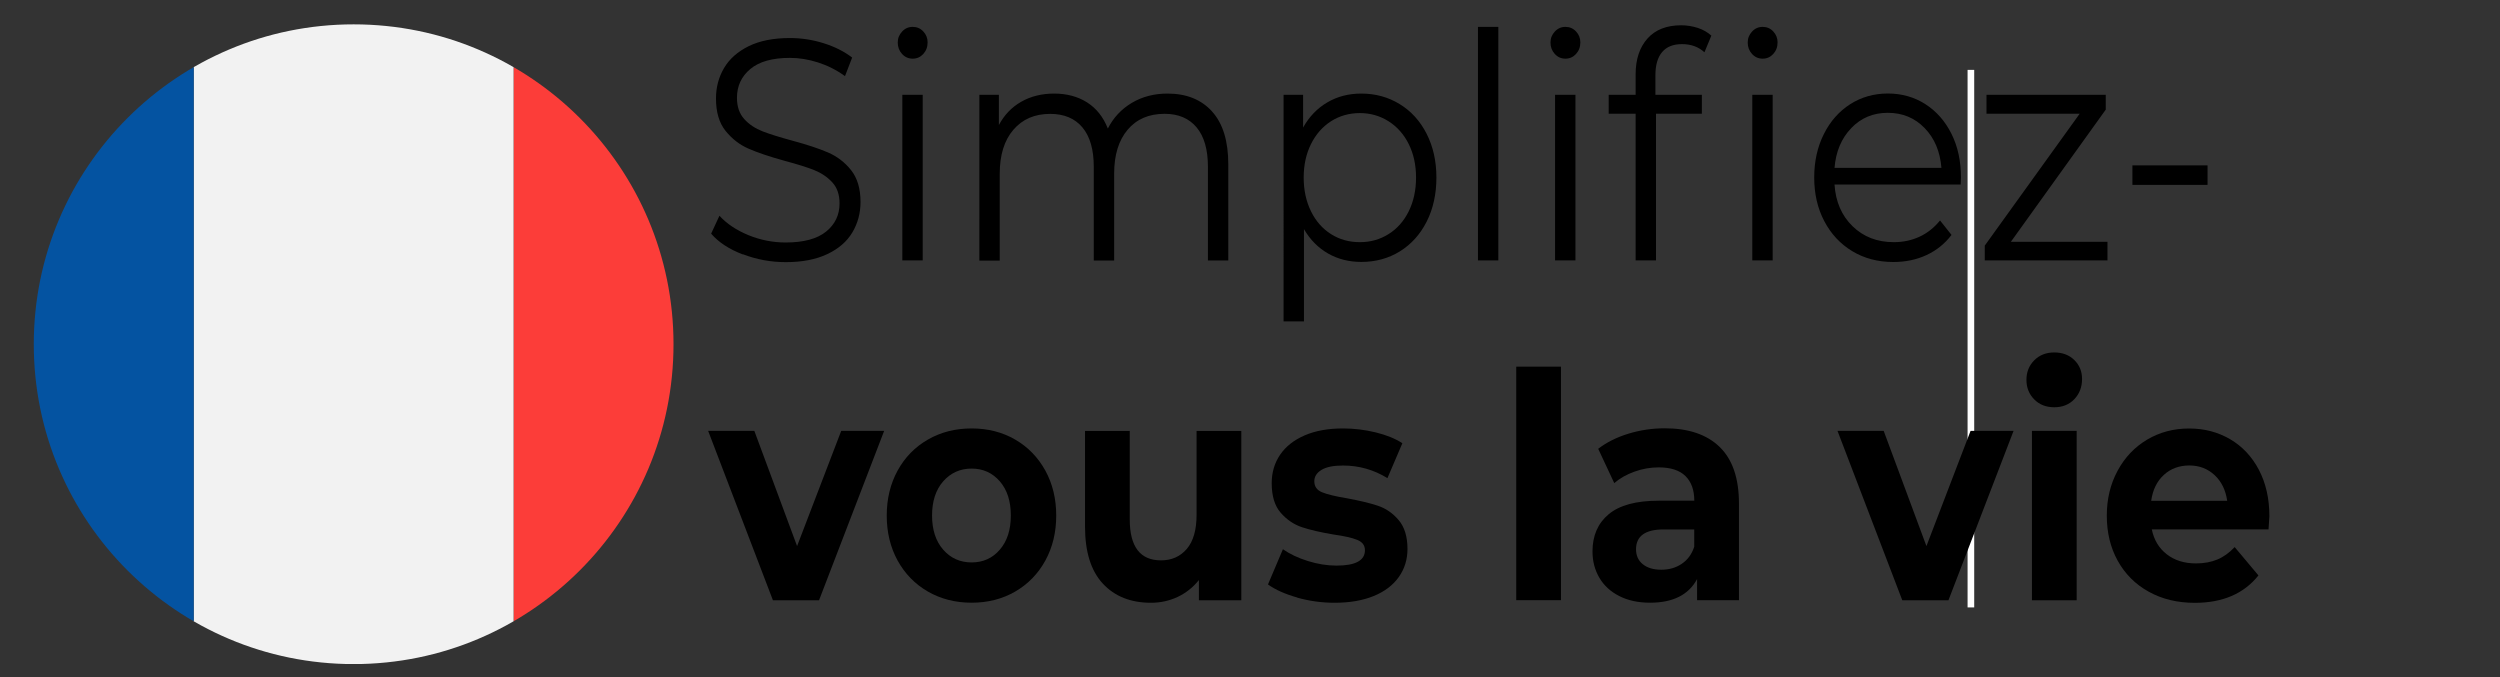
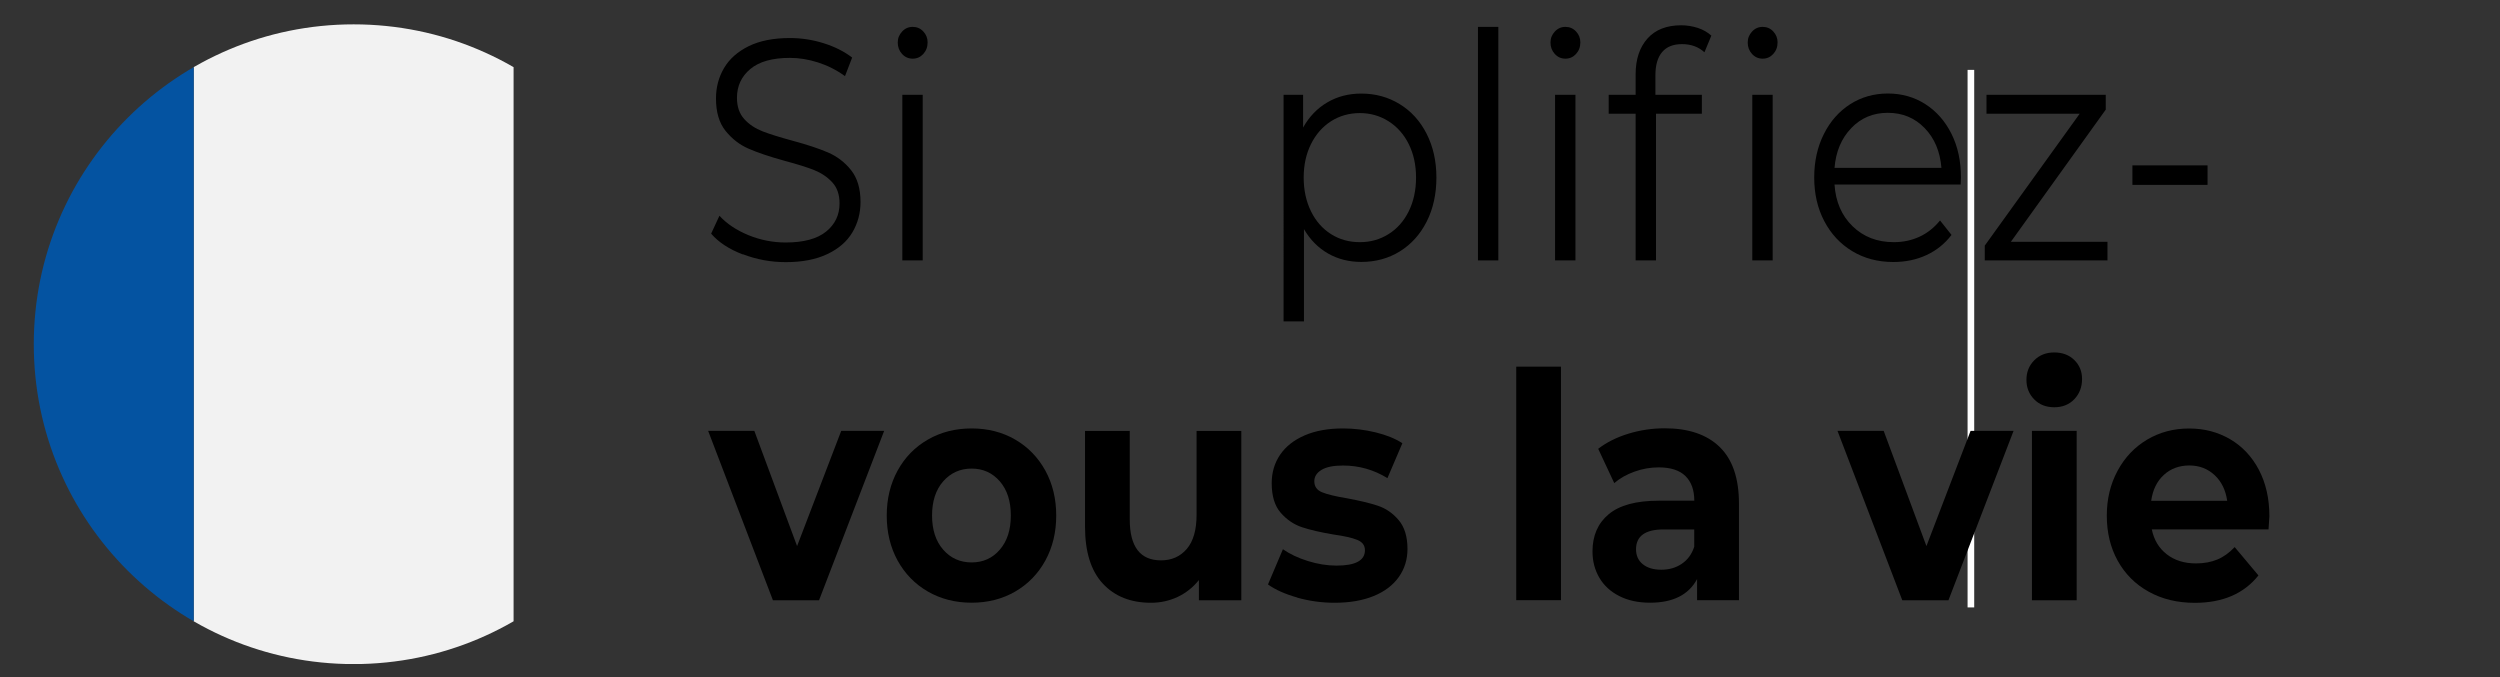
<svg xmlns="http://www.w3.org/2000/svg" id="Layer_1" version="1.1" viewBox="0 0 376.72 102.06">
  <rect x="0" y="0" width="376.72" height="102.06" fill="#333333" stroke="none" />
  <defs>
    <style>
      .st0 {
        fill: #f2f2f2;
      }

      .st0, .st1, .st2 {
        fill-rule: evenodd;
      }

      .st3 {
        fill: #fff;
      }

      .st4 {
        fill: none;
      }

      .st1 {
        fill: #fc3d39;
      }

      .st5 {
        fill: #070707;
      }

      .st6 {
        clip-path: url(#clippath);
      }

      .st2 {
        fill: #0453a1;
      }
    </style>
    <clipPath id="clippath">
      <circle class="st4" cx="53.29" cy="51.87" r="48.2" />
    </clipPath>
  </defs>
  <g>
    <path class="st5" d="M296.99,91.03" />
    <polygon class="st3" points="297.49 10.53 296.49 10.53 296.49 91.53 297.49 91.53 297.49 10.53 297.49 10.53" />
  </g>
  <rect class="st4" x="-23.51" y="4.06" width="19" height="47" />
  <rect class="st4" x="-16.51" y="51.06" width="14" height="49" />
  <g>
    <g>
      <path d="M111.93,38.34c-2.06-.79-3.65-1.83-4.77-3.13l1.25-2.7c1.09,1.2,2.55,2.17,4.36,2.92,1.81.74,3.69,1.11,5.62,1.11,2.71,0,4.74-.55,6.09-1.64,1.35-1.09,2.03-2.51,2.03-4.25,0-1.33-.37-2.39-1.1-3.18-.73-.79-1.63-1.4-2.7-1.83-1.07-.43-2.55-.89-4.45-1.4-2.28-.63-4.09-1.24-5.44-1.83-1.35-.58-2.51-1.48-3.48-2.68-.97-1.2-1.45-2.83-1.45-4.89,0-1.68.4-3.2,1.21-4.58.81-1.38,2.04-2.47,3.71-3.3,1.67-.82,3.74-1.23,6.22-1.23,1.73,0,3.42.26,5.08.78,1.66.52,3.09,1.24,4.3,2.16l-1.08,2.8c-1.27-.92-2.62-1.6-4.06-2.06-1.44-.46-2.85-.69-4.23-.69-2.65,0-4.64.56-5.98,1.68-1.34,1.12-2.01,2.57-2.01,4.34,0,1.33.37,2.4,1.1,3.2.73.81,1.66,1.42,2.76,1.85,1.11.43,2.6.89,4.47,1.4,2.22.6,4.01,1.19,5.38,1.78,1.37.59,2.53,1.47,3.48,2.66.95,1.19,1.43,2.79,1.43,4.81,0,1.68-.41,3.2-1.23,4.58s-2.08,2.47-3.78,3.27c-1.7.81-3.79,1.21-6.26,1.21-2.25,0-4.4-.4-6.46-1.19Z" />
      <path d="M135.93,8.13c-.43-.47-.65-1.04-.65-1.71s.22-1.19.65-1.66c.43-.47.96-.71,1.6-.71s1.17.23,1.6.69c.43.46.65,1,.65,1.64,0,.7-.22,1.28-.65,1.75-.43.47-.96.71-1.6.71s-1.17-.24-1.6-.71ZM135.97,14.29h3.07v24.95h-3.07V14.29Z" />
-       <path d="M182.65,16.81c1.63,1.8,2.44,4.46,2.44,7.97v14.47h-3.07v-14.13c0-2.59-.57-4.57-1.71-5.93-1.14-1.36-2.74-2.04-4.82-2.04-2.36,0-4.22.8-5.57,2.4-1.35,1.6-2.03,3.8-2.03,6.62v13.09h-3.07v-14.13c0-2.59-.57-4.57-1.71-5.93-1.14-1.36-2.76-2.04-4.86-2.04-2.33,0-4.18.8-5.55,2.4-1.37,1.6-2.05,3.8-2.05,6.62v13.09h-3.07V14.29h2.94v4.55c.81-1.52,1.93-2.69,3.37-3.51,1.44-.82,3.1-1.23,4.97-1.23s3.55.44,4.95,1.33c1.4.89,2.44,2.2,3.13,3.94.83-1.64,2.04-2.93,3.61-3.87,1.57-.93,3.36-1.4,5.38-1.4,2.85,0,5.09.9,6.72,2.7Z" />
      <path d="M210.92,15.69c1.73,1.06,3.08,2.55,4.06,4.48.98,1.93,1.47,4.13,1.47,6.59s-.49,4.71-1.47,6.64c-.98,1.93-2.33,3.42-4.04,4.48-1.71,1.06-3.65,1.59-5.81,1.59-1.84,0-3.51-.42-4.99-1.26-1.48-.84-2.7-2.06-3.65-3.68v13.9h-3.07V14.29h2.94v4.93c.92-1.64,2.14-2.91,3.65-3.79,1.51-.89,3.22-1.33,5.12-1.33,2.13,0,4.06.53,5.79,1.59ZM209.23,35.28c1.3-.81,2.31-1.95,3.05-3.44.73-1.49,1.1-3.18,1.1-5.08s-.37-3.58-1.1-5.05c-.73-1.47-1.75-2.62-3.05-3.44-1.3-.82-2.74-1.23-4.32-1.23s-3.06.41-4.34,1.23c-1.28.82-2.29,1.97-3.02,3.44-.73,1.47-1.1,3.15-1.1,5.05s.37,3.59,1.1,5.08c.73,1.49,1.74,2.63,3.02,3.44,1.28.81,2.73,1.21,4.34,1.21s3.02-.4,4.32-1.21Z" />
      <path d="M222.71,4.05h3.07v35.19h-3.07V4.05Z" />
      <path d="M234.29,8.13c-.43-.47-.65-1.04-.65-1.71s.22-1.19.65-1.66c.43-.47.96-.71,1.6-.71s1.17.23,1.6.69c.43.46.65,1,.65,1.64,0,.7-.22,1.28-.65,1.75-.43.47-.96.71-1.6.71s-1.17-.24-1.6-.71ZM234.33,14.29h3.07v24.95h-3.07V14.29Z" />
      <path d="M250.47,7.84c-.68.79-1.02,1.96-1.02,3.51v2.94h7v2.85h-6.91v22.1h-3.07v-22.1h-4.06v-2.85h4.06v-3.08c0-2.28.6-4.08,1.79-5.41,1.19-1.33,2.89-1.99,5.08-1.99.86,0,1.7.14,2.51.4.81.27,1.48.66,2.03,1.16l-1.04,2.51c-.89-.82-2.02-1.23-3.37-1.23s-2.33.4-3,1.19ZM264.01,8.13c-.43-.47-.65-1.04-.65-1.71s.22-1.19.65-1.66c.43-.47.96-.71,1.6-.71s1.17.23,1.6.69c.43.46.65,1,.65,1.64,0,.7-.22,1.28-.65,1.75s-.96.71-1.6.71-1.17-.24-1.6-.71ZM264.05,14.29h3.07v24.95h-3.07V14.29Z" />
      <path d="M295.45,27.81h-19.01c.17,2.59,1.08,4.69,2.72,6.28,1.64,1.6,3.71,2.4,6.22,2.4,1.41,0,2.71-.28,3.89-.83,1.18-.55,2.2-1.37,3.07-2.44l1.73,2.18c-1.01,1.33-2.27,2.34-3.78,3.04-1.51.7-3.17,1.04-4.99,1.04-2.33,0-4.4-.55-6.2-1.64-1.8-1.09-3.2-2.6-4.21-4.53-1.01-1.93-1.51-4.11-1.51-6.55s.48-4.62,1.45-6.55c.96-1.93,2.29-3.43,3.97-4.51,1.68-1.07,3.58-1.61,5.68-1.61s3.99.54,5.66,1.61c1.67,1.08,2.98,2.57,3.93,4.48.95,1.91,1.42,4.1,1.42,6.57l-.04,1.04ZM278.97,19.3c-1.48,1.53-2.33,3.53-2.53,6h16.11c-.2-2.47-1.04-4.47-2.53-6-1.48-1.53-3.33-2.3-5.55-2.3s-4.03.77-5.51,2.3Z" />
      <path d="M317.57,36.44v2.8h-18.49v-2.23l14.3-19.87h-14.04v-2.85h17.97v2.23l-14.3,19.92h14.56Z" />
      <path d="M321.33,24.92h11.32v2.94h-11.32v-2.94Z" />
    </g>
    <g>
      <path d="M133.23,64.93l-9.81,25.52h-6.95l-9.76-25.52h6.96l6.44,17.36,6.65-17.36h6.48Z" />
      <path d="M139.82,89.14c-1.94-1.12-3.46-2.68-4.56-4.67-1.09-1.99-1.64-4.25-1.64-6.78s.55-4.79,1.64-6.78c1.09-1.99,2.61-3.55,4.56-4.67,1.94-1.12,4.14-1.68,6.59-1.68s4.64.56,6.57,1.68c1.93,1.12,3.44,2.68,4.54,4.67,1.09,1.99,1.64,4.25,1.64,6.78s-.55,4.79-1.64,6.78c-1.09,1.99-2.61,3.55-4.54,4.67-1.93,1.12-4.12,1.68-6.57,1.68s-4.64-.56-6.59-1.68ZM150.66,82.83c1.11-1.28,1.66-3,1.66-5.15s-.55-3.87-1.66-5.15c-1.11-1.28-2.53-1.92-4.25-1.92s-3.15.64-4.28,1.92c-1.12,1.28-1.68,3-1.68,5.15s.56,3.87,1.68,5.15c1.12,1.28,2.55,1.92,4.28,1.92s3.15-.64,4.25-1.92Z" />
      <path d="M187.05,64.93v25.52h-6.39v-3.04c-.89,1.11-1.96,1.95-3.2,2.54-1.24.58-2.58.88-4.02.88-3.05,0-5.47-.96-7.26-2.89-1.79-1.93-2.68-4.79-2.68-8.58v-14.42h6.74v13.33c0,4.11,1.57,6.17,4.71,6.17,1.61,0,2.91-.58,3.89-1.73.98-1.15,1.47-2.87,1.47-5.15v-12.62h6.74Z" />
      <path d="M195.48,90.04c-1.84-.52-3.31-1.18-4.41-1.97l2.25-5.31c1.04.73,2.29,1.32,3.76,1.78,1.47.46,2.91.69,4.32.69,2.85,0,4.28-.77,4.28-2.32,0-.73-.39-1.25-1.17-1.56-.78-.32-1.97-.58-3.59-.81-1.9-.32-3.47-.68-4.71-1.09-1.24-.41-2.31-1.14-3.22-2.18-.91-1.04-1.36-2.53-1.36-4.46,0-1.61.42-3.04,1.27-4.29.85-1.25,2.09-2.22,3.71-2.92,1.63-.7,3.55-1.04,5.77-1.04,1.64,0,3.28.2,4.9.59,1.63.4,2.97.94,4.04,1.64l-2.25,5.26c-2.04-1.26-4.28-1.9-6.7-1.9-1.44,0-2.52.22-3.24.66-.72.44-1.08,1.01-1.08,1.71,0,.79.39,1.34,1.17,1.66.78.32,2.02.62,3.71.9,1.9.35,3.46.72,4.67,1.12s2.26,1.11,3.15,2.16c.89,1.04,1.34,2.5,1.34,4.36,0,1.58-.43,2.99-1.3,4.22s-2.12,2.19-3.78,2.87c-1.66.68-3.62,1.02-5.9,1.02-1.93,0-3.82-.26-5.66-.78Z" />
      <path d="M228.48,55.25h6.74v35.19h-6.74v-35.19Z" />
      <path d="M259.15,67.37c1.93,1.88,2.89,4.72,2.89,8.51v14.56h-6.31v-3.18c-1.27,2.37-3.63,3.56-7.08,3.56-1.79,0-3.33-.33-4.64-1-1.31-.66-2.31-1.58-3-2.75-.69-1.17-1.04-2.5-1.04-3.98,0-2.37.81-4.24,2.44-5.6,1.63-1.36,4.14-2.04,7.54-2.04h5.36c0-1.61-.45-2.85-1.34-3.72-.89-.87-2.23-1.3-4.02-1.3-1.24,0-2.46.21-3.65.64-1.2.43-2.21,1-3.05,1.73l-2.42-5.17c1.27-.98,2.79-1.74,4.56-2.28,1.77-.54,3.59-.81,5.46-.81,3.6,0,6.36.94,8.29,2.82ZM253.4,84.97c.89-.58,1.53-1.45,1.9-2.58v-2.61h-4.62c-2.76,0-4.15,1-4.15,2.99,0,.95.34,1.7,1.02,2.25.68.55,1.6.83,2.79.83s2.17-.29,3.07-.88Z" />
      <path d="M303.42,64.93l-9.81,25.52h-6.96l-9.76-25.52h6.96l6.44,17.36,6.65-17.36h6.48Z" />
      <path d="M306.53,60.18c-.78-.79-1.17-1.77-1.17-2.94s.39-2.15,1.17-2.94c.78-.79,1.79-1.19,3.02-1.19s2.25.38,3.02,1.14c.78.76,1.17,1.71,1.17,2.85,0,1.23-.39,2.25-1.17,3.06-.78.81-1.79,1.21-3.02,1.21s-2.25-.4-3.02-1.19ZM306.19,64.93h6.74v25.52h-6.74v-25.52Z" />
      <path d="M341.83,79.77h-17.58c.32,1.58,1.07,2.83,2.25,3.75s2.65,1.38,4.41,1.38c1.21,0,2.28-.2,3.22-.59.94-.39,1.81-1.02,2.61-1.87l3.58,4.27c-2.19,2.75-5.39,4.13-9.59,4.13-2.62,0-4.94-.56-6.95-1.68-2.02-1.12-3.57-2.68-4.67-4.67s-1.64-4.25-1.64-6.78.54-4.75,1.62-6.76c1.08-2.01,2.56-3.57,4.45-4.7,1.89-1.12,4-1.68,6.33-1.68s4.33.54,6.18,1.61c1.84,1.08,3.29,2.62,4.34,4.62,1.05,2.01,1.58,4.34,1.58,7,0,.09-.04.76-.13,1.99ZM326.06,71.57c-1.04.95-1.67,2.25-1.9,3.89h11.45c-.23-1.61-.86-2.9-1.9-3.87-1.04-.96-2.3-1.45-3.8-1.45s-2.81.47-3.84,1.42Z" />
    </g>
  </g>
  <g class="st6">
    <g>
-       <polygon class="st1" points="125.58 3.67 125.58 100.06 77.39 100.06 77.39 3.67 125.58 3.67 125.58 3.67" />
      <polygon class="st0" points="29.19 3.67 29.19 100.06 77.39 100.06 77.39 3.67 29.19 3.67 29.19 3.67" />
      <polygon class="st2" points="29.19 3.67 29.19 100.06 -19 100.06 -19 3.67 29.19 3.67 29.19 3.67" />
    </g>
  </g>
</svg>